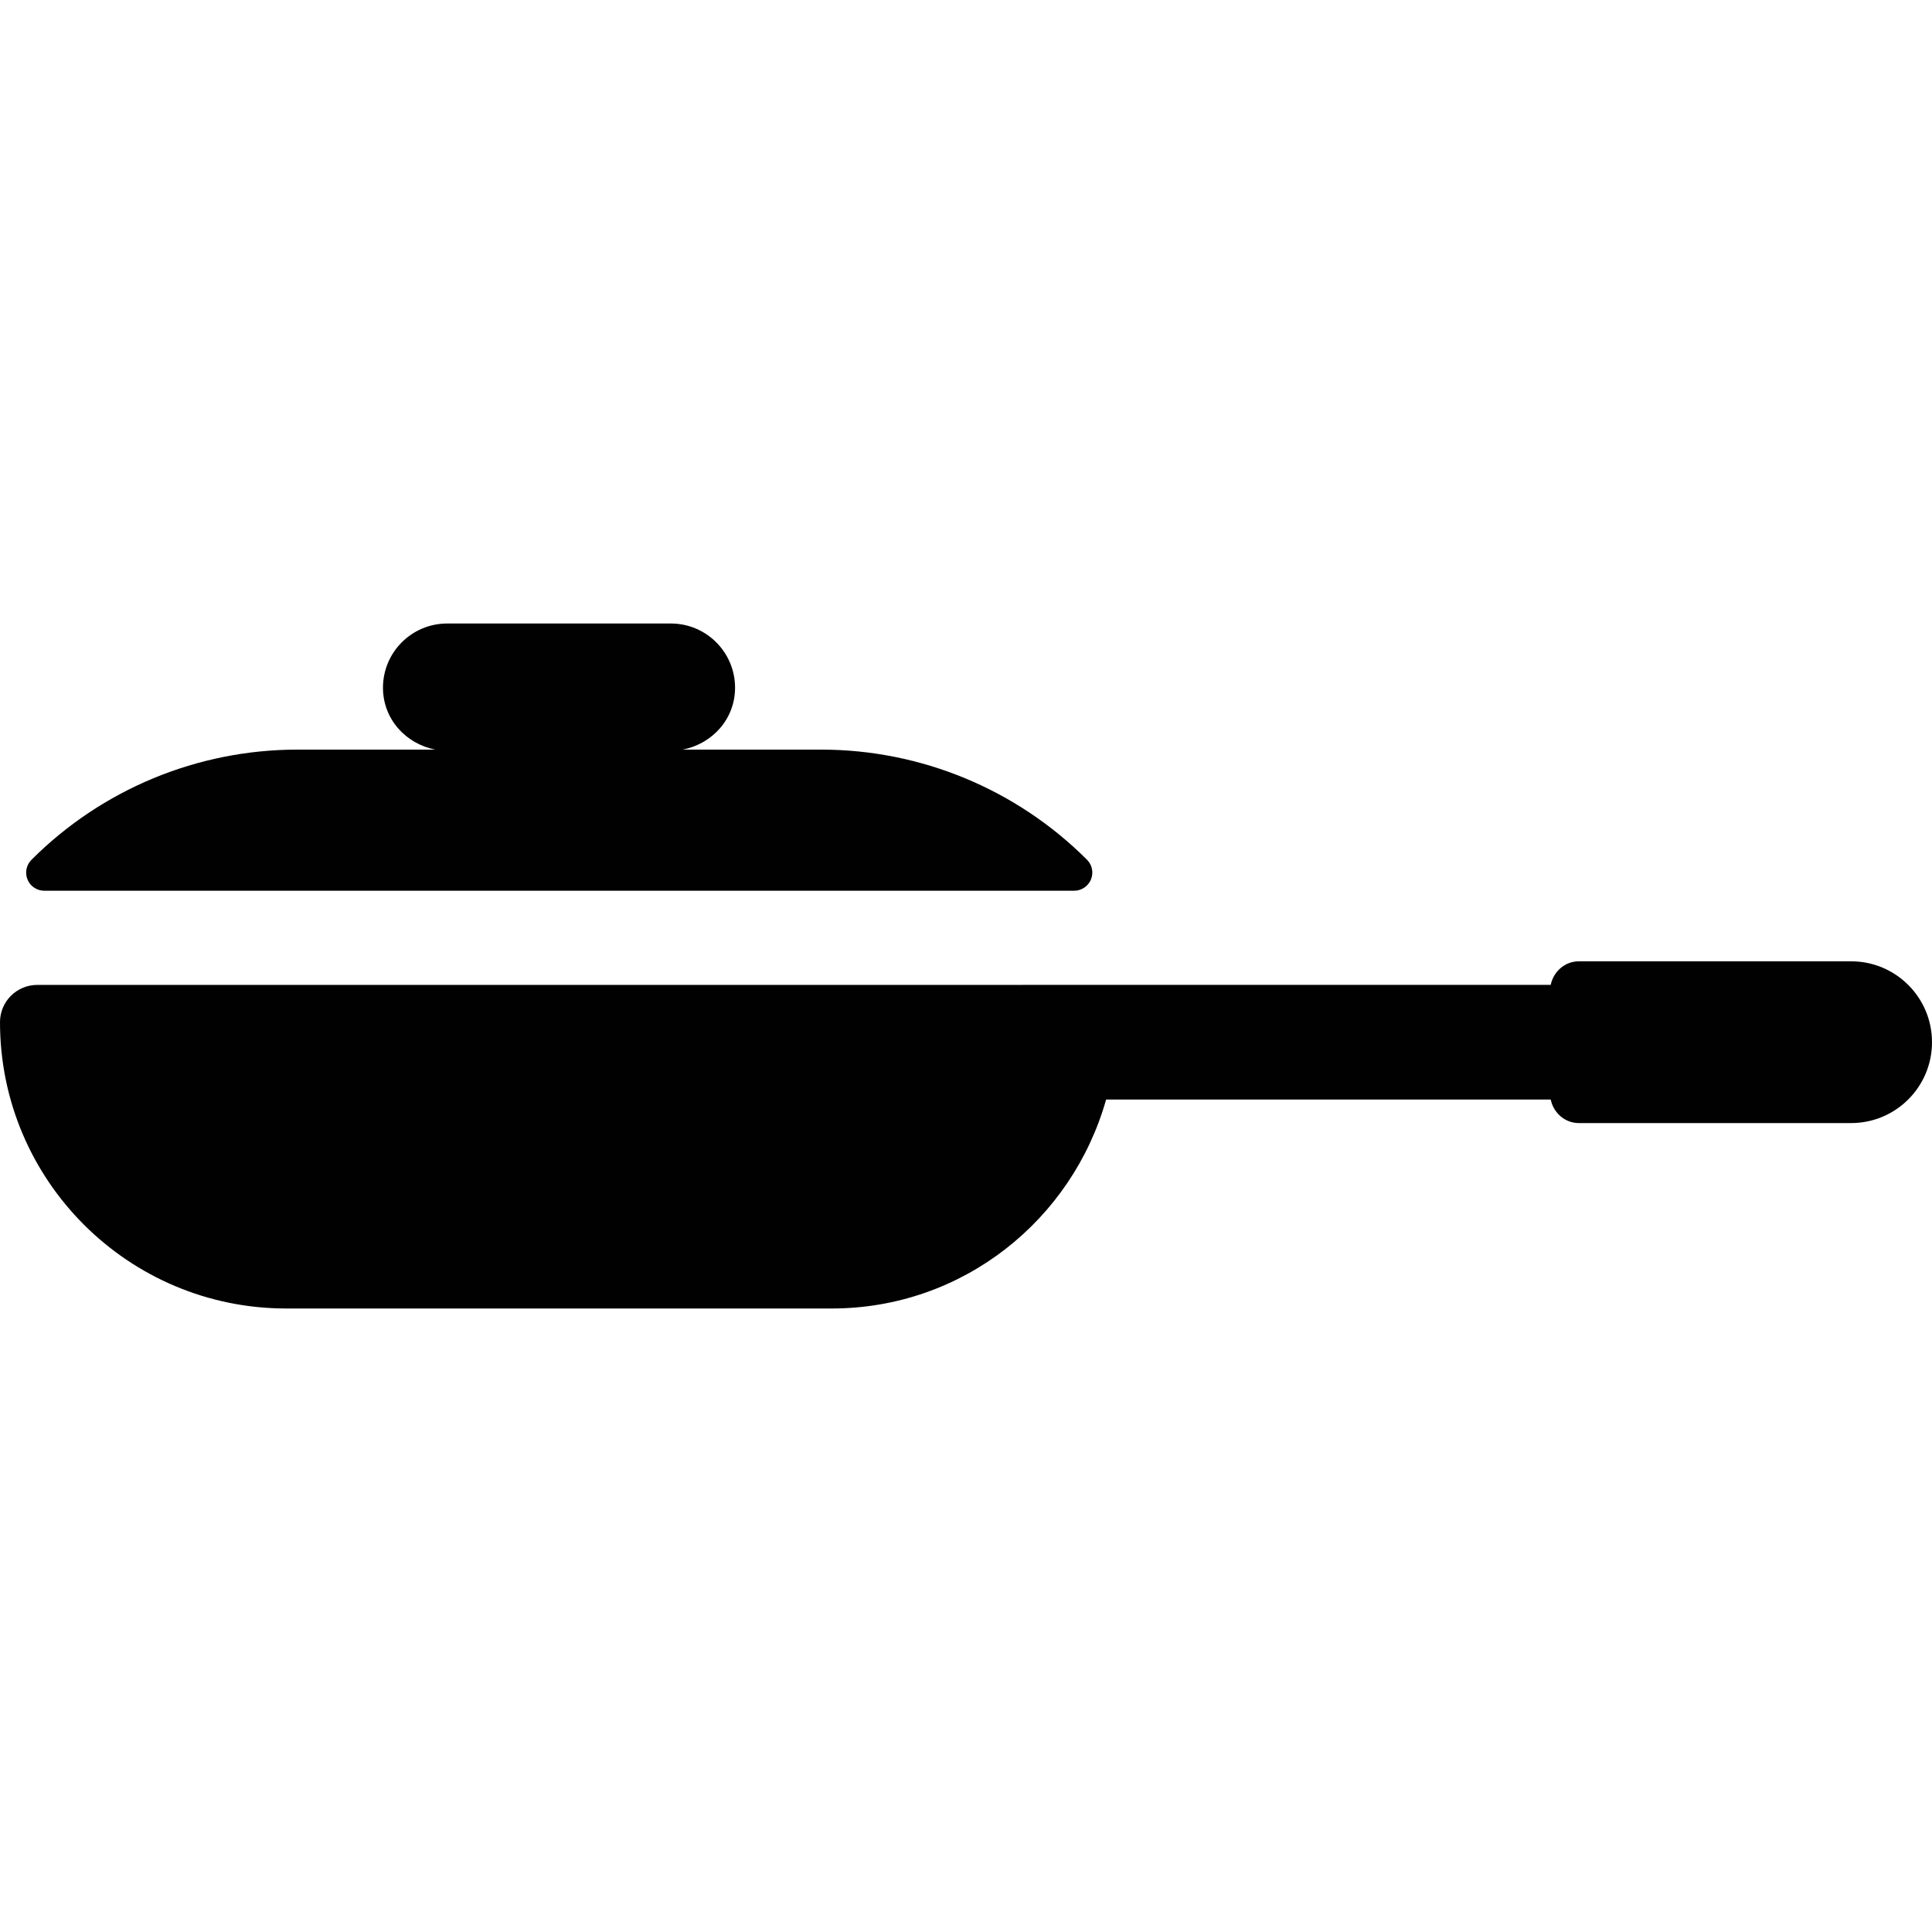
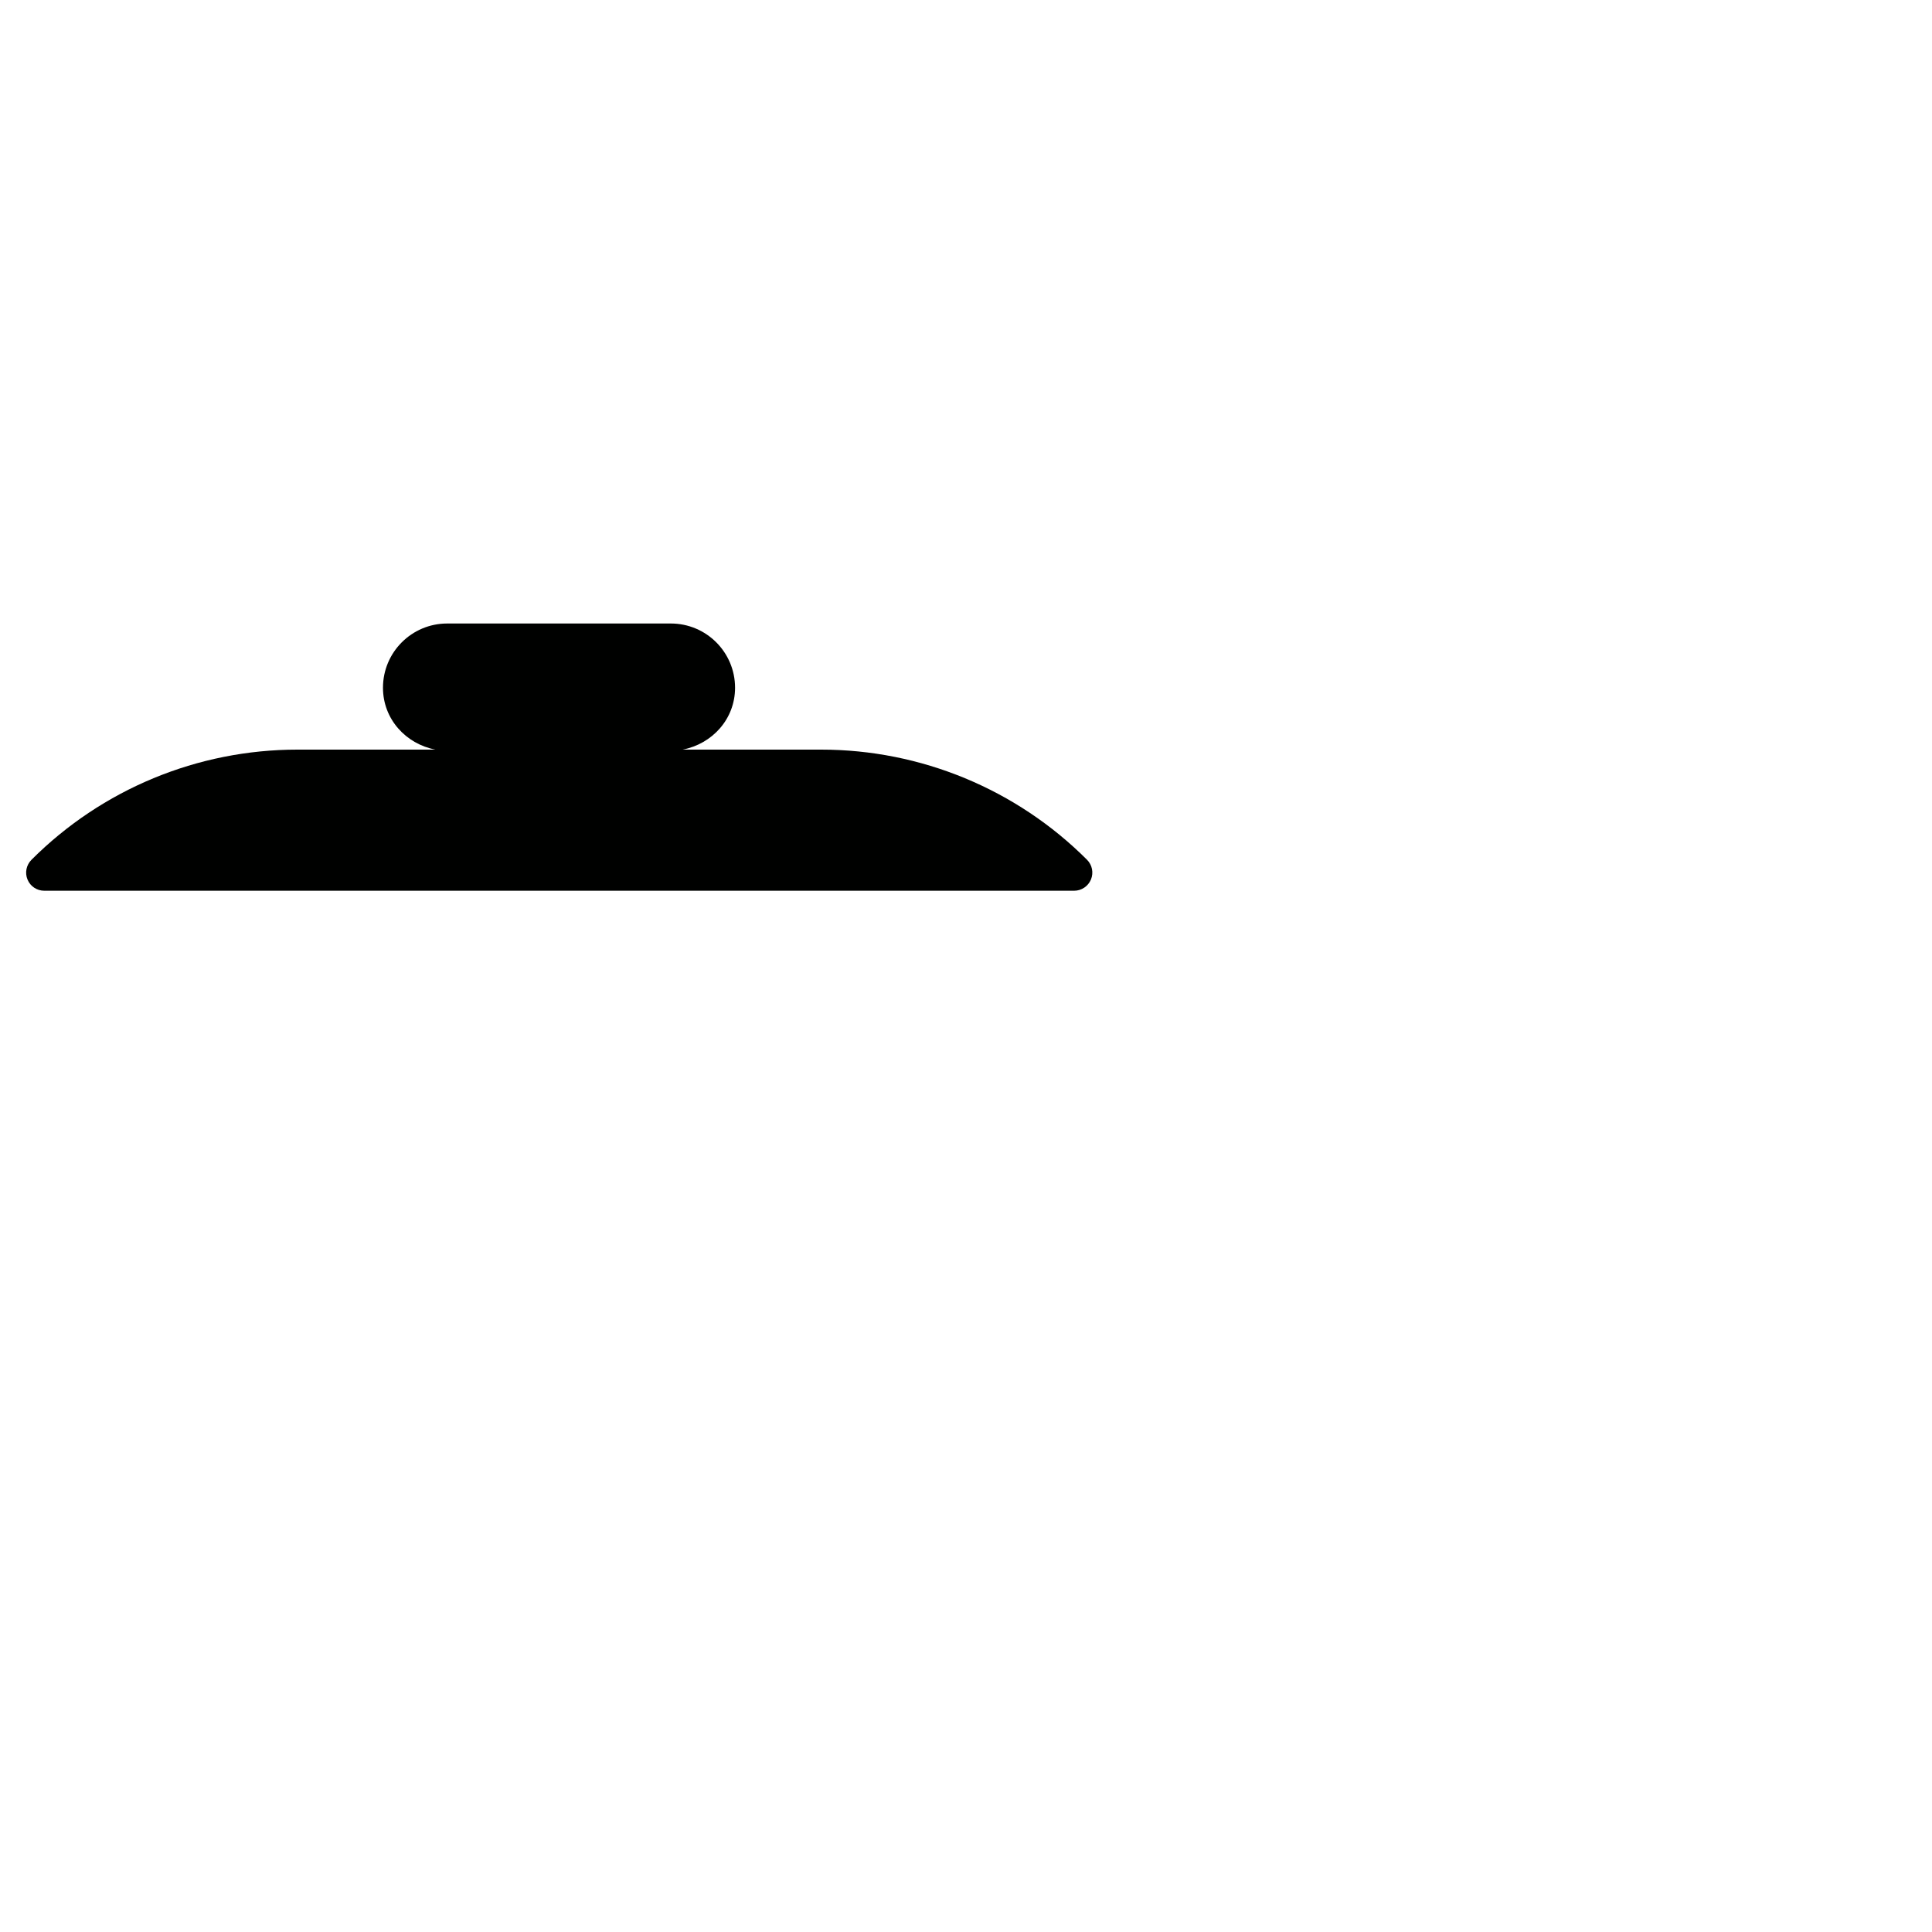
<svg xmlns="http://www.w3.org/2000/svg" version="1.1" id="Capa_1" x="0px" y="0px" viewBox="0 0 496.374 496.374" style="enable-background:new 0 0 496.374 496.374;" xml:space="preserve">
  <g id="frypan">
    <path style="fill:#000100;" d="M11.365,228.849h264.614c1.884,0,3.587-1.146,4.312-2.886c0.716-1.743,0.322-3.741-1.015-5.077   c-18.119-18.124-42.688-28.293-68.304-28.293h-35.585c7.605-1.468,13.467-7.85,13.467-15.895c0-9.123-7.393-16.507-16.506-16.507   h-57.446c-9.118,0-16.506,7.384-16.506,16.507c0,8.045,5.857,14.427,13.467,15.895H76.398c-25.616,0-50.185,10.169-68.299,28.293   c-1.35,1.354-1.753,3.352-1.028,5.091C7.787,227.721,9.49,228.849,11.365,228.849z" />
-     <path style="fill:#000100;" d="M475.591,246.982h-69.93c-3.628,0-6.527,2.631-7.248,6.047H262.802v0.018H9.567   c-5.286,0-9.567,4.285-9.567,9.559c0,40.641,32.936,73.576,73.567,73.576h140.114c33.692,0,61.781-22.779,70.501-53.682h114.231   c0.721,3.415,3.62,6.043,7.248,6.043h69.93c11.479,0,20.783-9.301,20.783-20.778C496.374,256.286,487.069,246.982,475.591,246.982z   " />
  </g>
  <g>
</g>
  <g>
</g>
  <g>
</g>
  <g>
</g>
  <g>
</g>
  <g>
</g>
  <g>
</g>
  <g>
</g>
  <g>
</g>
  <g>
</g>
  <g>
</g>
  <g>
</g>
  <g>
</g>
  <g>
</g>
  <g>
</g>
</svg>